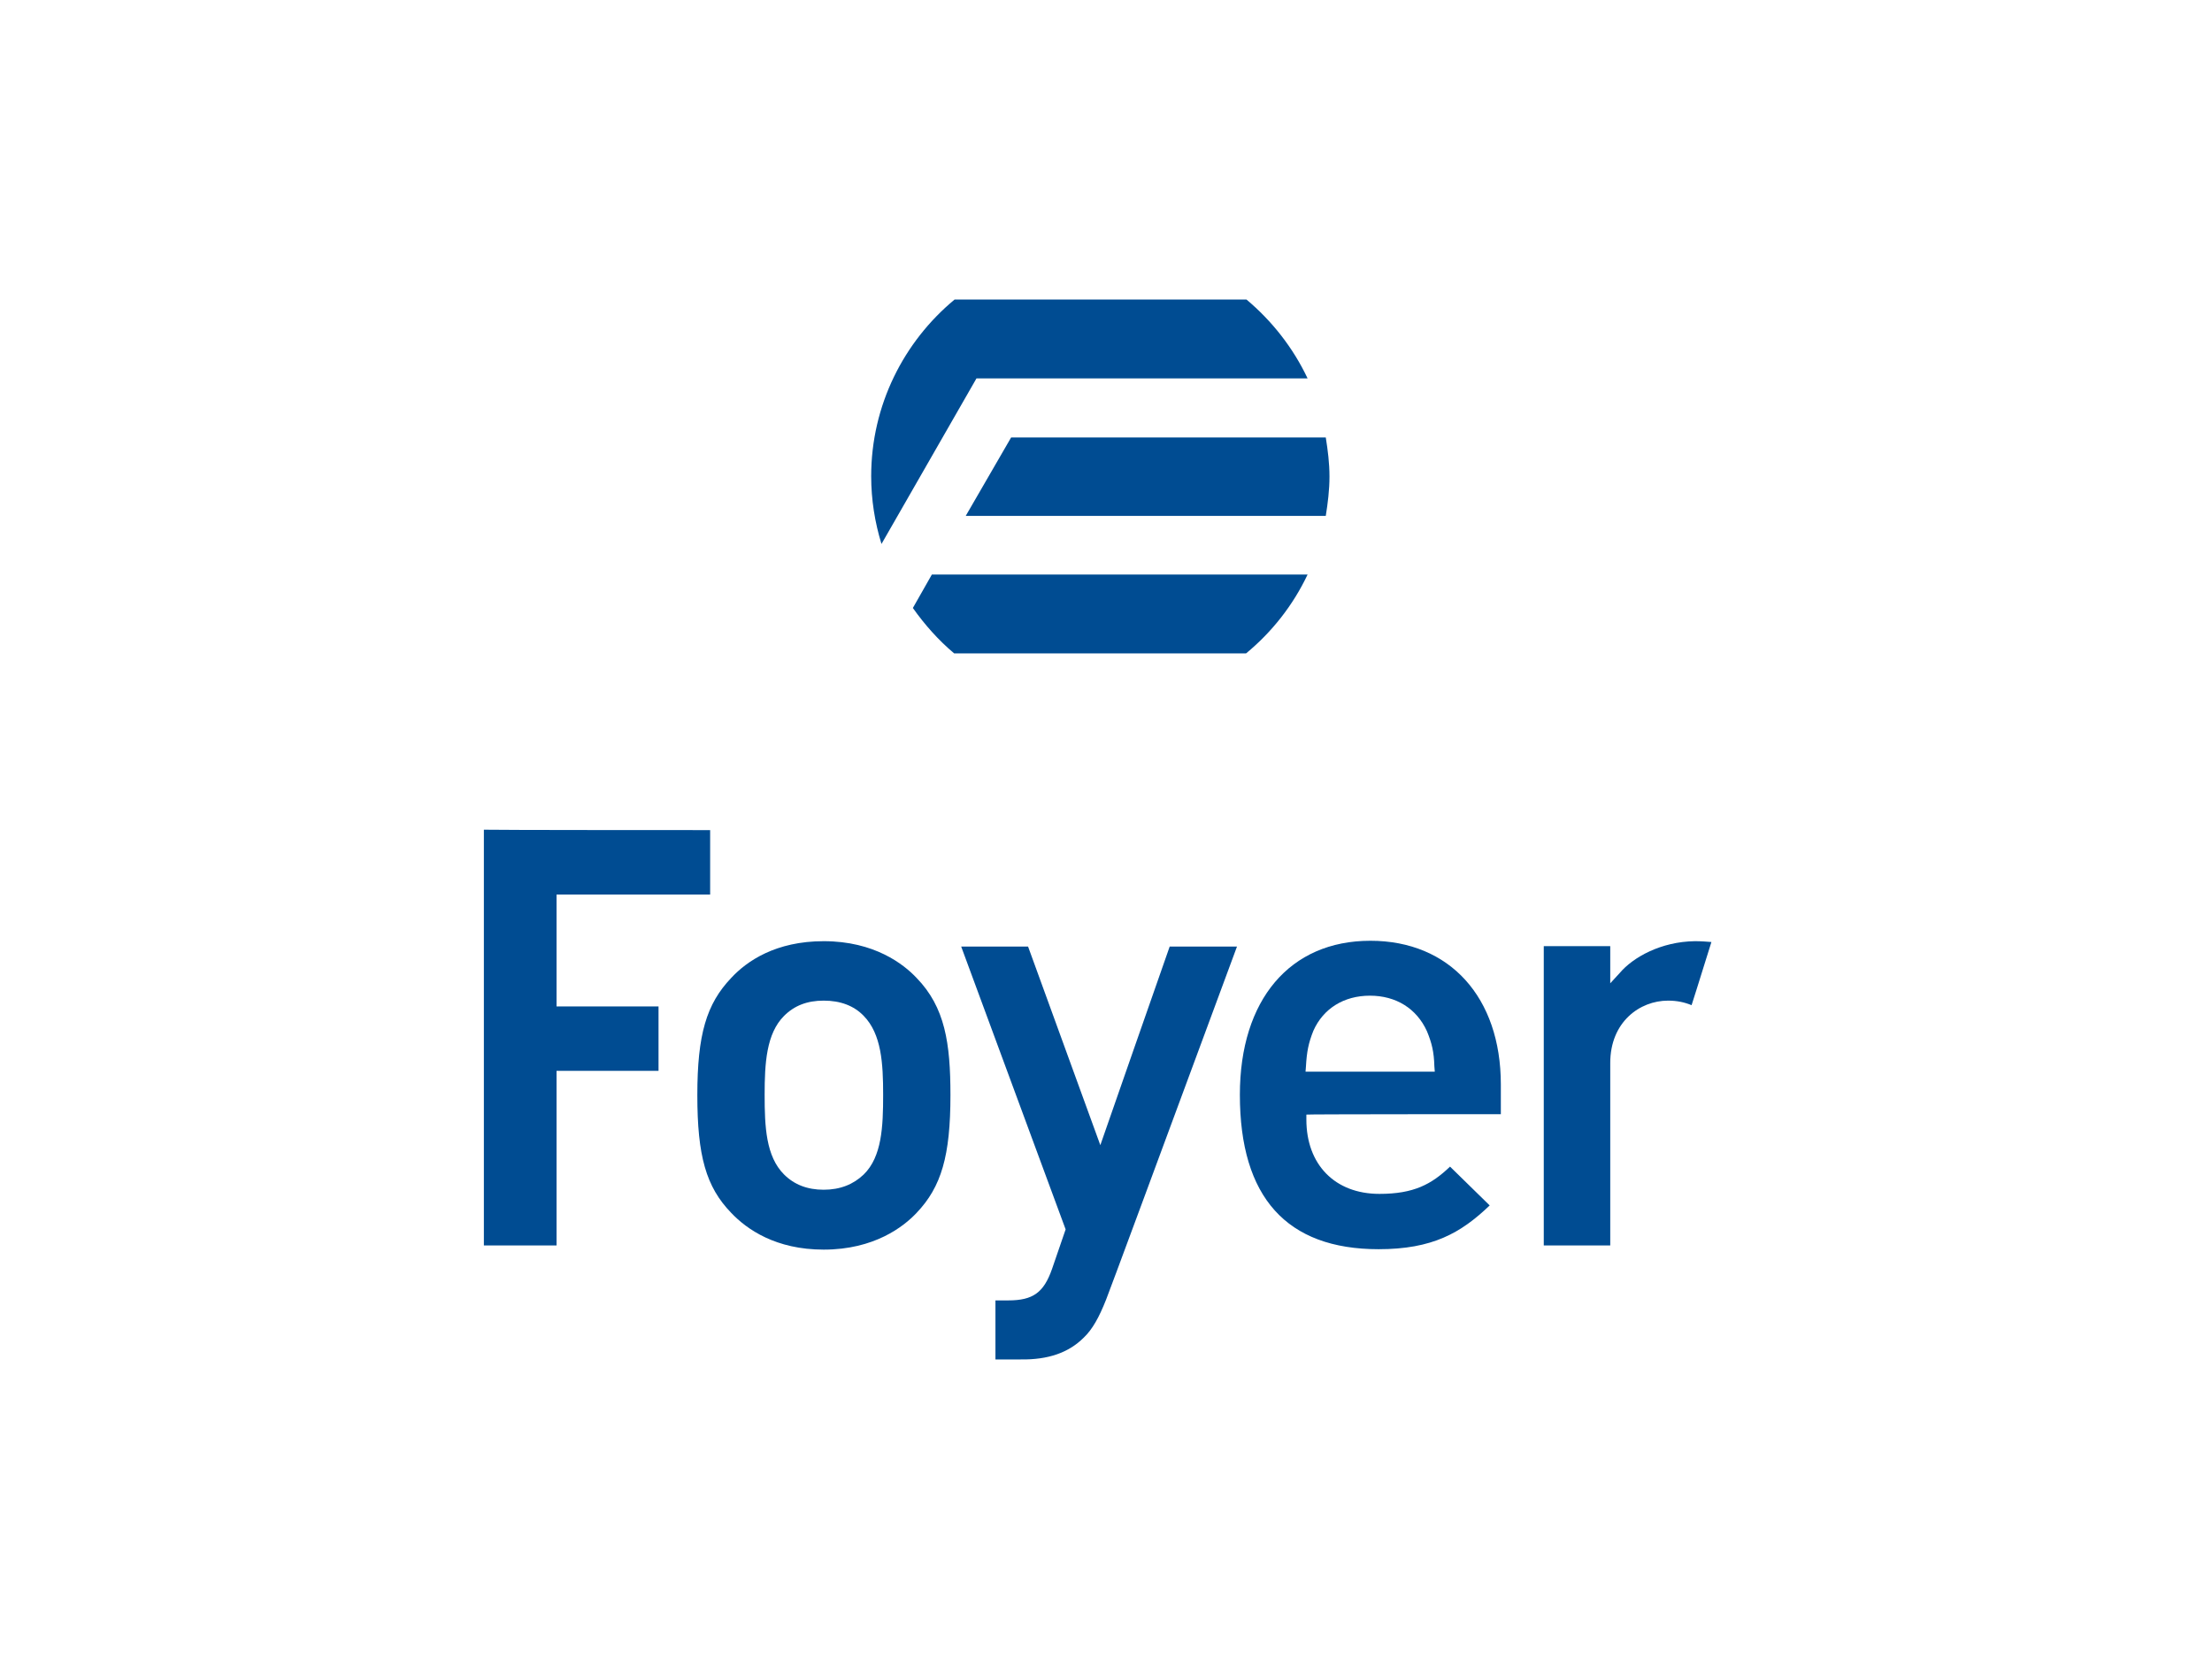
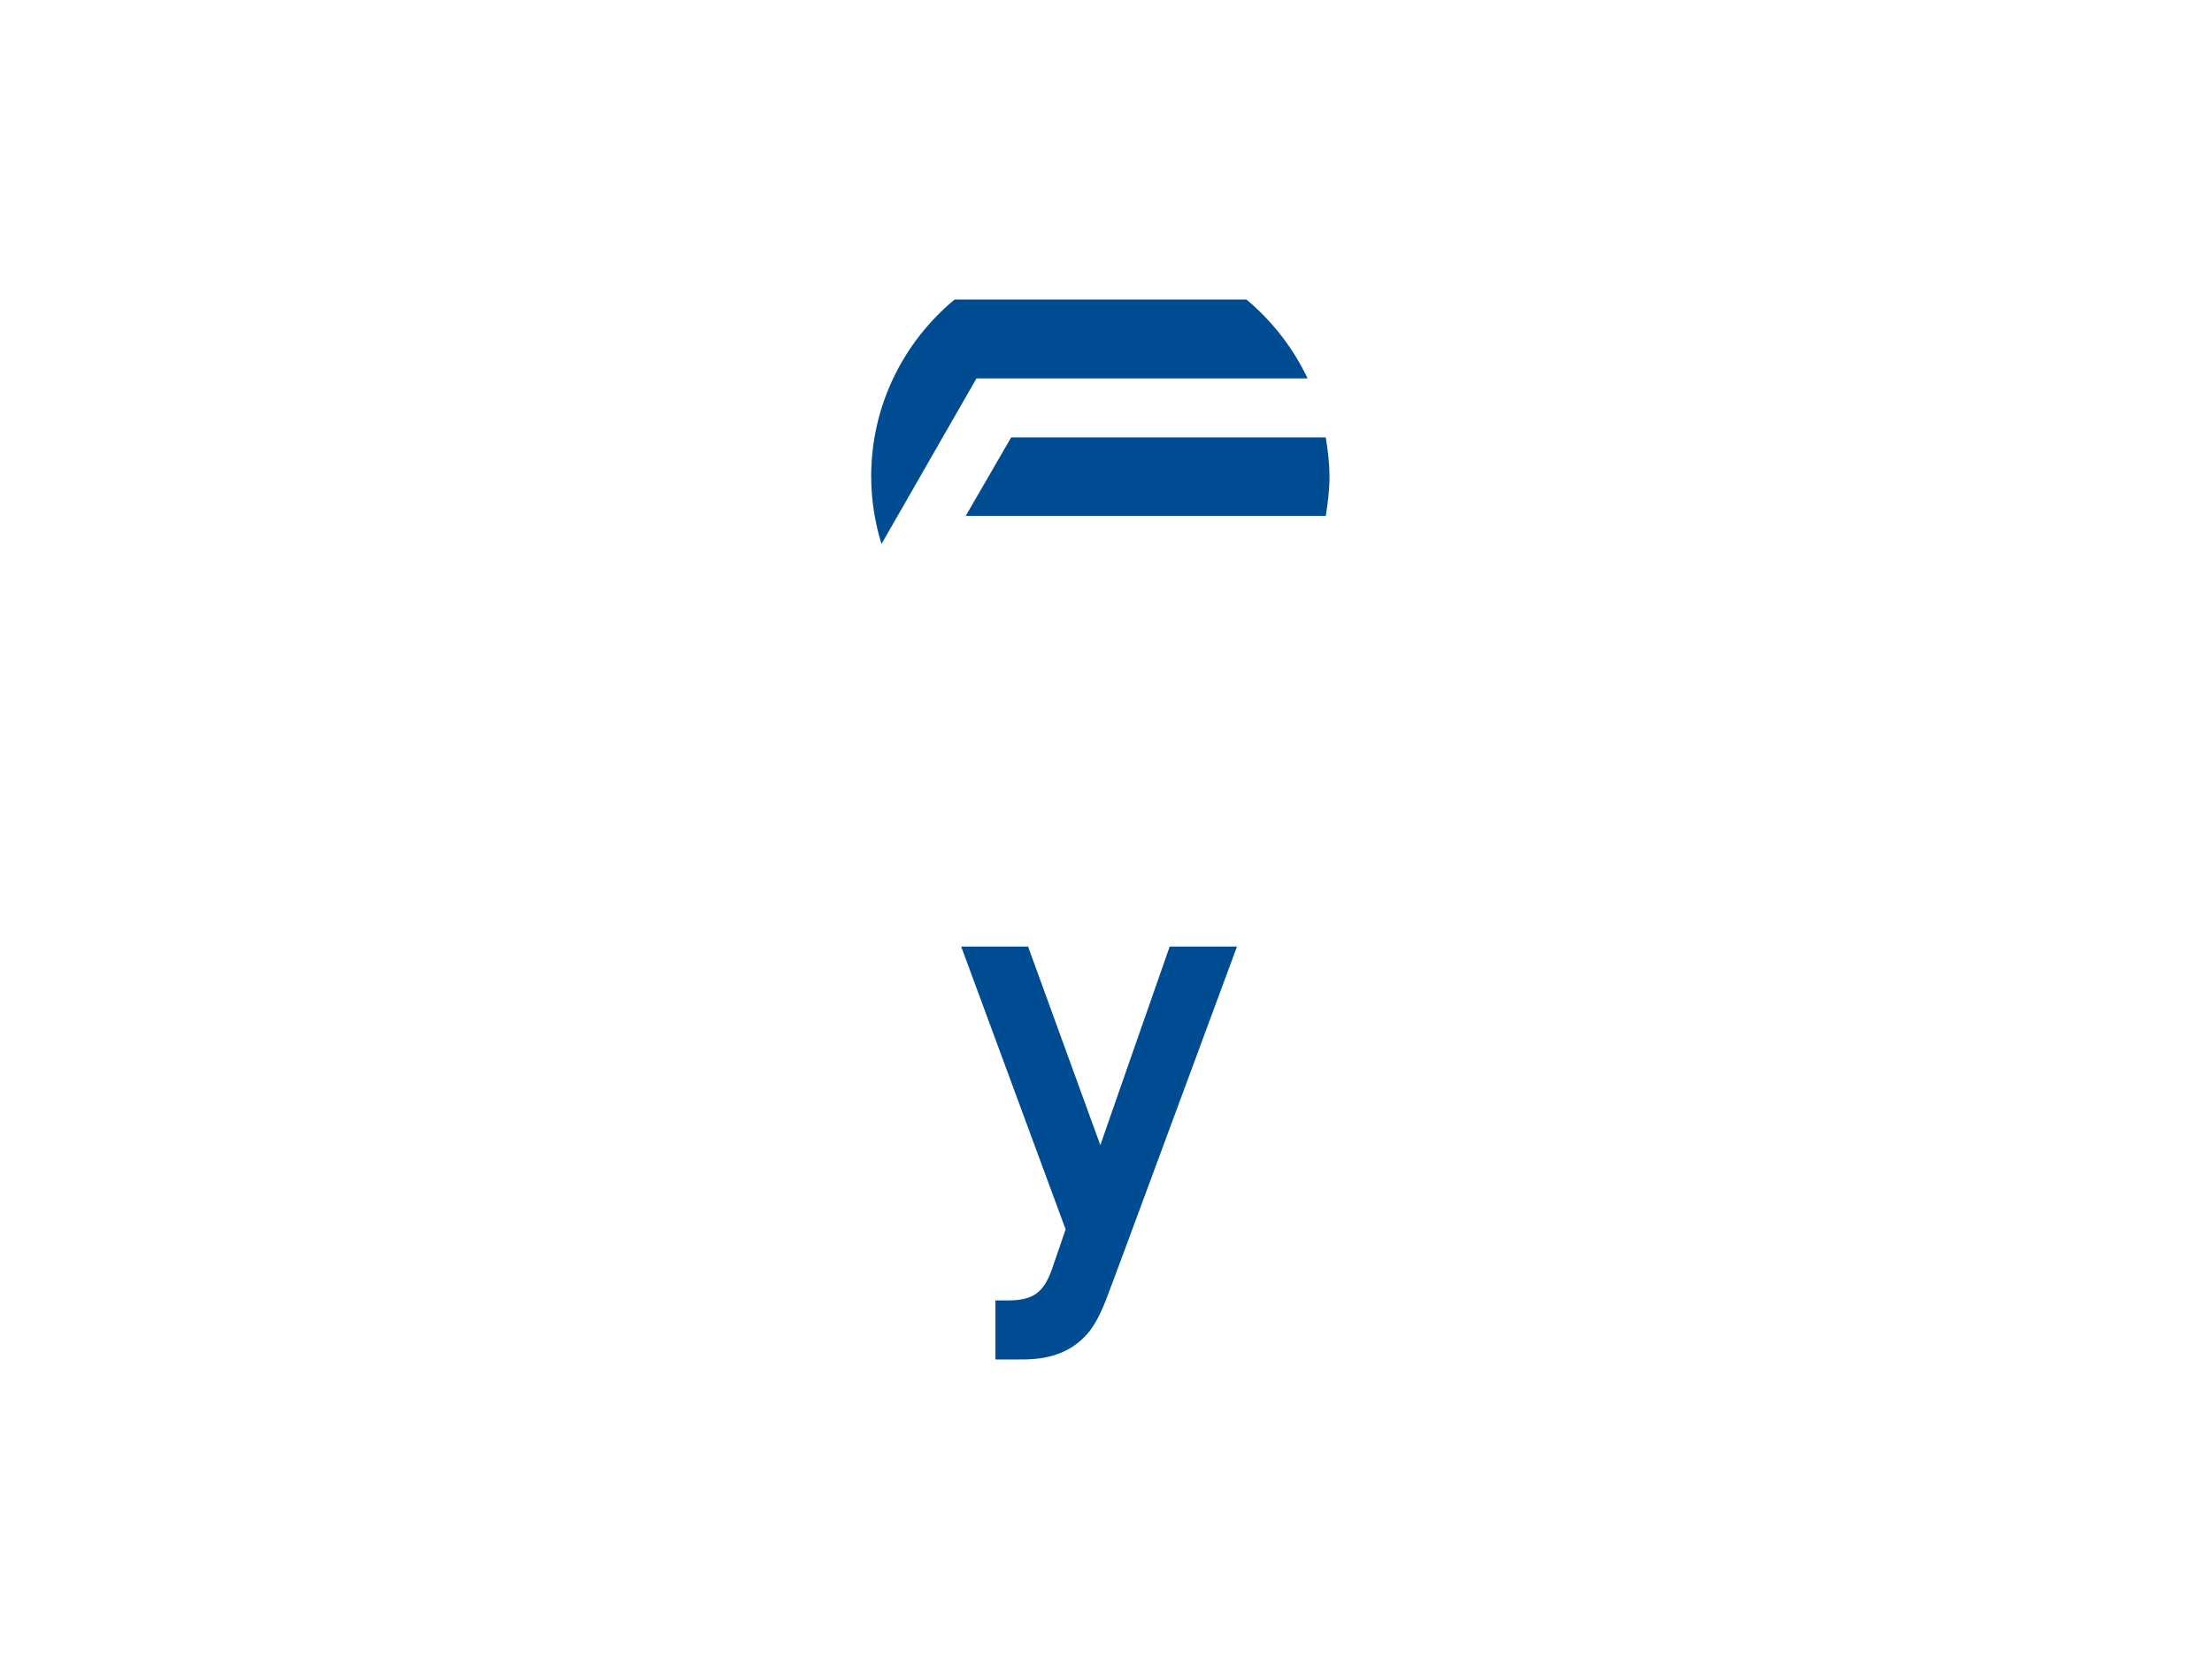
<svg xmlns="http://www.w3.org/2000/svg" width="96" height="72" viewBox="0 0 96 72" fill="none">
  <path d="M54.097 13C55.208 13.932 56.122 15.097 56.749 16.423H42.378L38.256 23.608C37.97 22.677 37.809 21.691 37.809 20.669C37.809 17.587 39.224 14.828 41.428 13H54.097Z" fill="#004C92" />
  <path d="M41.912 22.39H57.538C57.627 21.834 57.699 21.261 57.699 20.687C57.699 20.096 57.627 19.541 57.538 18.985H43.883L41.912 22.39Z" fill="#004C92" />
-   <path d="M39.618 26.386C40.138 27.12 40.729 27.784 41.41 28.357H54.079C55.208 27.425 56.122 26.26 56.749 24.934H40.443L39.618 26.386Z" fill="#004C92" />
-   <path d="M30.82 38.822V36.026C30.408 36.026 21.412 36.026 21 36.009V54.053H24.154V46.474H28.58V43.678H24.154V38.822H30.82Z" fill="#004C92" />
-   <path d="M70.296 42.227C70.87 41.546 72.088 40.865 73.558 40.847C73.827 40.847 74.059 40.865 74.275 40.883C74.229 41.025 74.12 41.375 73.994 41.78C73.771 42.495 73.494 43.384 73.414 43.624C73.11 43.499 72.787 43.427 72.393 43.427C71.157 43.427 69.884 44.359 69.884 46.133V54.053H66.999V41.062H69.884V42.675L70.296 42.227Z" fill="#004C92" />
  <path d="M52.452 44.412L52.448 44.423C50.778 48.937 48.017 56.401 48.005 56.401C47.7 57.172 47.413 57.691 47.037 58.05C46.374 58.713 45.478 59.017 44.295 58.999H43.202V56.437H43.758C44.833 56.437 45.299 56.096 45.657 55.075L46.248 53.355C46.248 53.355 41.93 41.653 41.715 41.08H44.618C44.725 41.367 47.754 49.699 47.754 49.699C47.754 49.699 50.657 41.367 50.764 41.08H53.685C53.623 41.245 53.127 42.586 52.452 44.412Z" fill="#004C92" />
-   <path fill-rule="evenodd" clip-rule="evenodd" d="M39.78 42.442C39.224 41.85 37.952 40.847 35.748 40.847C33.669 40.847 32.415 41.707 31.734 42.442C30.659 43.571 30.264 44.897 30.264 47.531C30.264 50.165 30.641 51.509 31.734 52.638C32.415 53.355 33.669 54.233 35.748 54.233C37.952 54.233 39.224 53.229 39.78 52.638C40.855 51.509 41.249 50.165 41.249 47.531C41.249 45.273 41.016 43.714 39.78 42.442ZM37.486 50.971C37.038 51.401 36.465 51.634 35.748 51.634C35.049 51.634 34.475 51.419 34.027 50.971C33.239 50.183 33.185 48.893 33.185 47.513C33.185 46.151 33.257 44.861 34.027 44.09C34.475 43.642 35.031 43.427 35.748 43.427C36.465 43.427 37.056 43.642 37.486 44.09C38.256 44.879 38.328 46.151 38.328 47.513C38.328 48.893 38.274 50.201 37.486 50.971Z" fill="#004C92" />
-   <path fill-rule="evenodd" clip-rule="evenodd" d="M65.136 47.065V48.355C64.7 48.355 56.678 48.355 56.696 48.373V48.588C56.696 50.541 57.932 51.814 59.867 51.814C61.355 51.814 62.125 51.401 62.931 50.631C63.046 50.745 63.402 51.093 63.764 51.446L63.765 51.447C64.141 51.814 64.524 52.188 64.652 52.315C63.398 53.516 62.161 54.215 59.831 54.215C55.835 54.215 53.81 51.957 53.81 47.513C53.81 43.391 55.979 40.829 59.473 40.829C62.914 40.829 65.136 43.284 65.136 47.065ZM56.678 46.276L56.66 46.509H62.269L62.251 46.276C62.233 45.649 62.143 45.273 61.928 44.753C61.48 43.768 60.584 43.212 59.455 43.212C58.326 43.212 57.43 43.768 57 44.735C56.785 45.273 56.714 45.649 56.678 46.276Z" fill="#004C92" />
</svg>